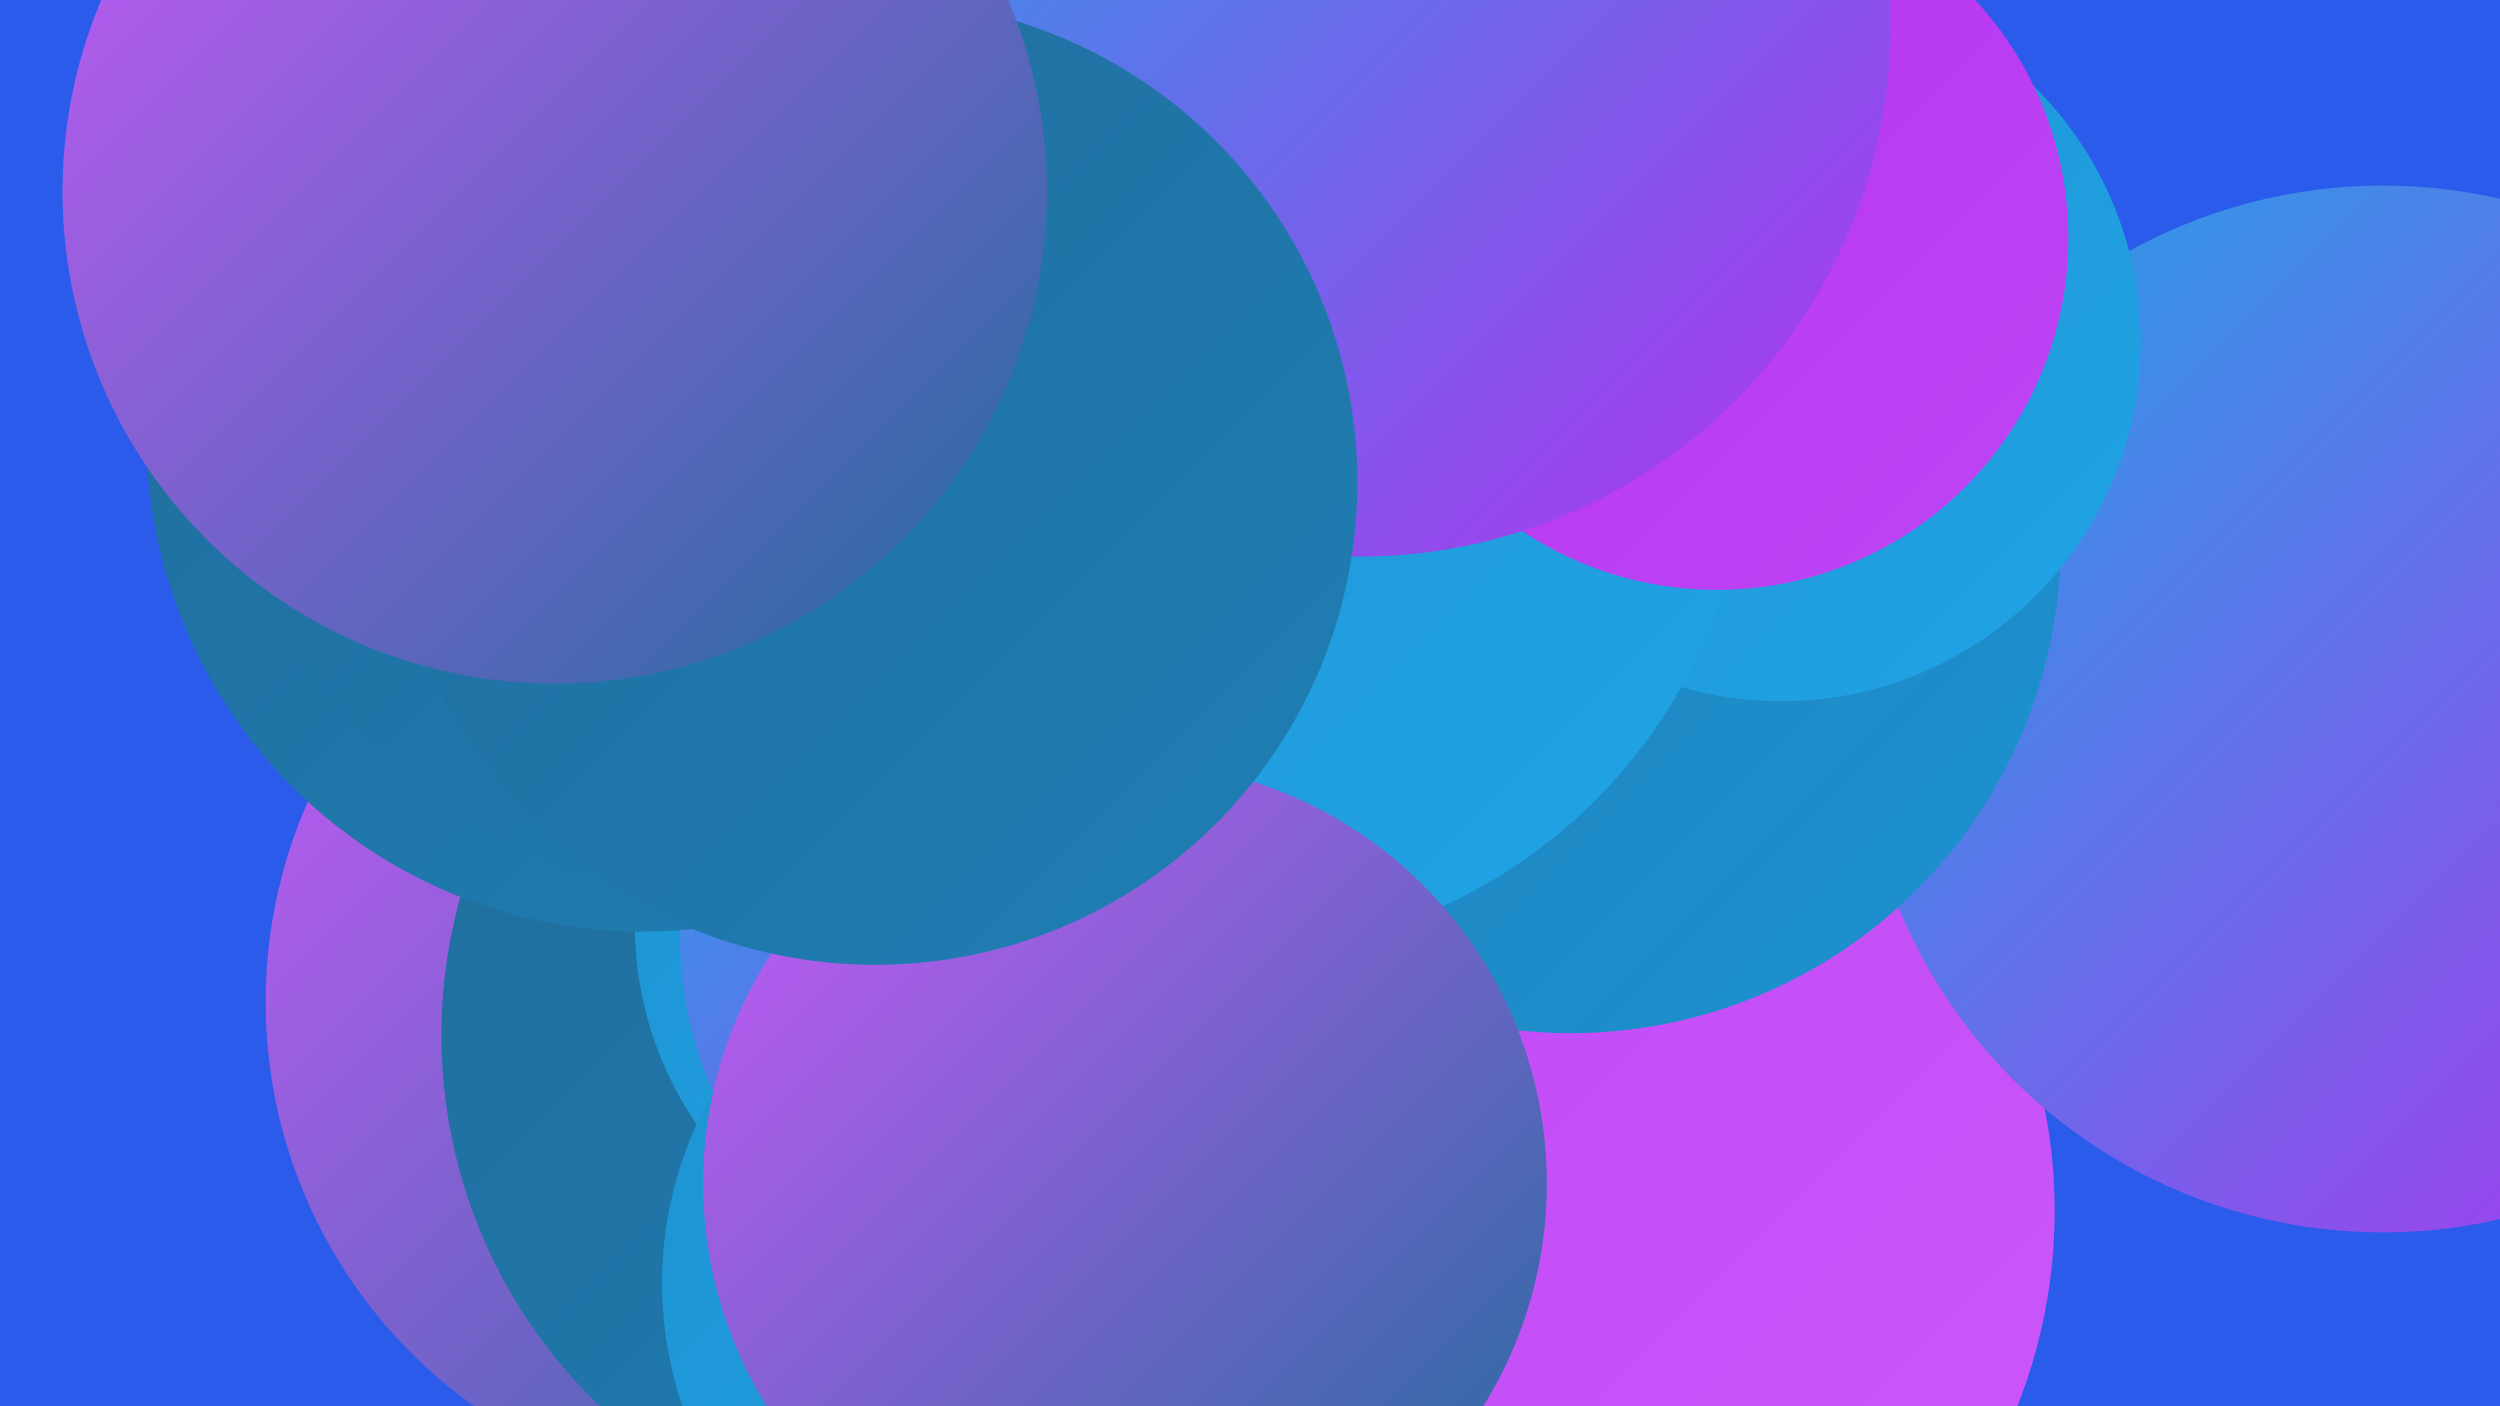
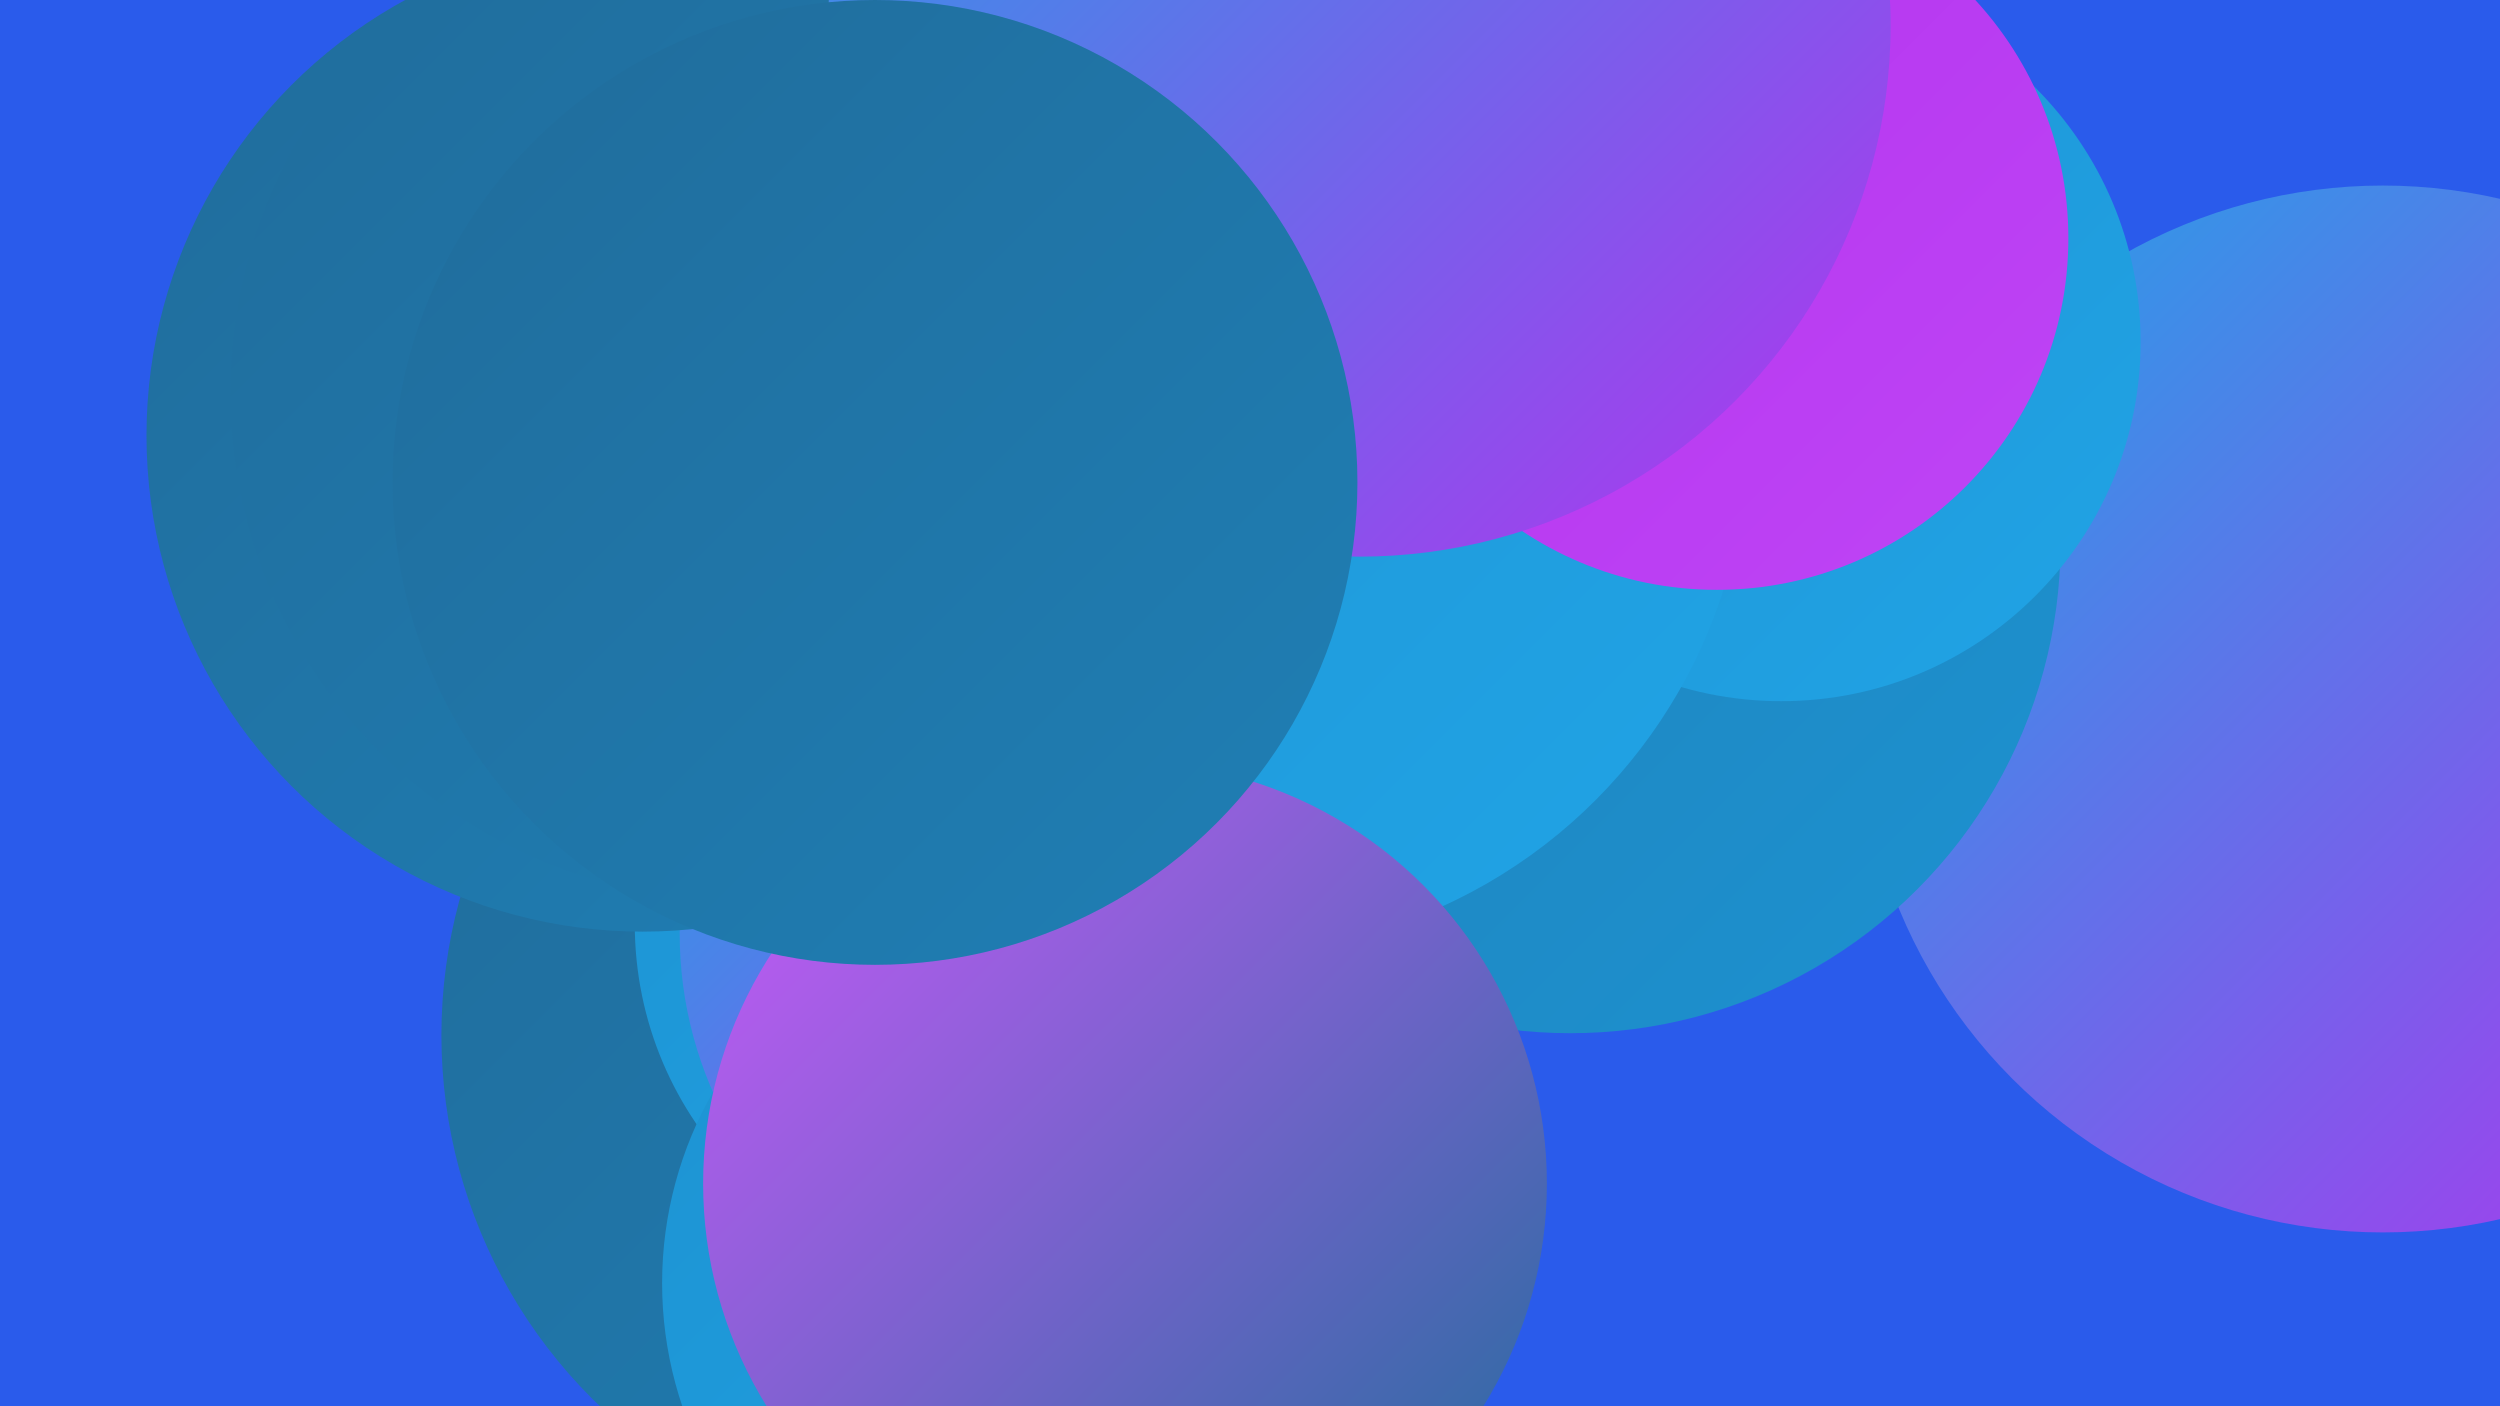
<svg xmlns="http://www.w3.org/2000/svg" width="1280" height="720">
  <defs>
    <linearGradient id="grad0" x1="0%" y1="0%" x2="100%" y2="100%">
      <stop offset="0%" style="stop-color:#206c9b;stop-opacity:1" />
      <stop offset="100%" style="stop-color:#1f7fb5;stop-opacity:1" />
    </linearGradient>
    <linearGradient id="grad1" x1="0%" y1="0%" x2="100%" y2="100%">
      <stop offset="0%" style="stop-color:#1f7fb5;stop-opacity:1" />
      <stop offset="100%" style="stop-color:#1d92d1;stop-opacity:1" />
    </linearGradient>
    <linearGradient id="grad2" x1="0%" y1="0%" x2="100%" y2="100%">
      <stop offset="0%" style="stop-color:#1d92d1;stop-opacity:1" />
      <stop offset="100%" style="stop-color:#21a4e6;stop-opacity:1" />
    </linearGradient>
    <linearGradient id="grad3" x1="0%" y1="0%" x2="100%" y2="100%">
      <stop offset="0%" style="stop-color:#21a4e6;stop-opacity:1" />
      <stop offset="100%" style="stop-color:#b232ee;stop-opacity:1" />
    </linearGradient>
    <linearGradient id="grad4" x1="0%" y1="0%" x2="100%" y2="100%">
      <stop offset="0%" style="stop-color:#b232ee;stop-opacity:1" />
      <stop offset="100%" style="stop-color:#bf45f5;stop-opacity:1" />
    </linearGradient>
    <linearGradient id="grad5" x1="0%" y1="0%" x2="100%" y2="100%">
      <stop offset="0%" style="stop-color:#bf45f5;stop-opacity:1" />
      <stop offset="100%" style="stop-color:#cb59fb;stop-opacity:1" />
    </linearGradient>
    <linearGradient id="grad6" x1="0%" y1="0%" x2="100%" y2="100%">
      <stop offset="0%" style="stop-color:#cb59fb;stop-opacity:1" />
      <stop offset="100%" style="stop-color:#206c9b;stop-opacity:1" />
    </linearGradient>
  </defs>
  <rect width="1280" height="720" fill="#2a5beb" />
  <circle cx="644" cy="281" r="247" fill="url(#grad4)" />
-   <circle cx="781" cy="620" r="271" fill="url(#grad5)" />
-   <circle cx="390" cy="513" r="254" fill="url(#grad6)" />
-   <circle cx="556" cy="465" r="225" fill="url(#grad4)" />
  <circle cx="489" cy="530" r="263" fill="url(#grad0)" />
  <circle cx="1220" cy="363" r="268" fill="url(#grad3)" />
  <circle cx="507" cy="473" r="182" fill="url(#grad2)" />
  <circle cx="550" cy="478" r="202" fill="url(#grad3)" />
  <circle cx="329" cy="223" r="254" fill="url(#grad0)" />
  <circle cx="804" cy="278" r="251" fill="url(#grad1)" />
  <circle cx="344" cy="168" r="190" fill="url(#grad6)" />
  <circle cx="536" cy="657" r="197" fill="url(#grad2)" />
  <circle cx="912" cy="175" r="184" fill="url(#grad2)" />
  <circle cx="628" cy="221" r="267" fill="url(#grad2)" />
  <circle cx="576" cy="606" r="216" fill="url(#grad6)" />
  <circle cx="378" cy="201" r="260" fill="url(#grad0)" />
  <circle cx="879" cy="122" r="180" fill="url(#grad4)" />
  <circle cx="696" cy="13" r="272" fill="url(#grad3)" />
  <circle cx="448" cy="247" r="247" fill="url(#grad0)" />
-   <circle cx="284" cy="98" r="252" fill="url(#grad6)" />
</svg>